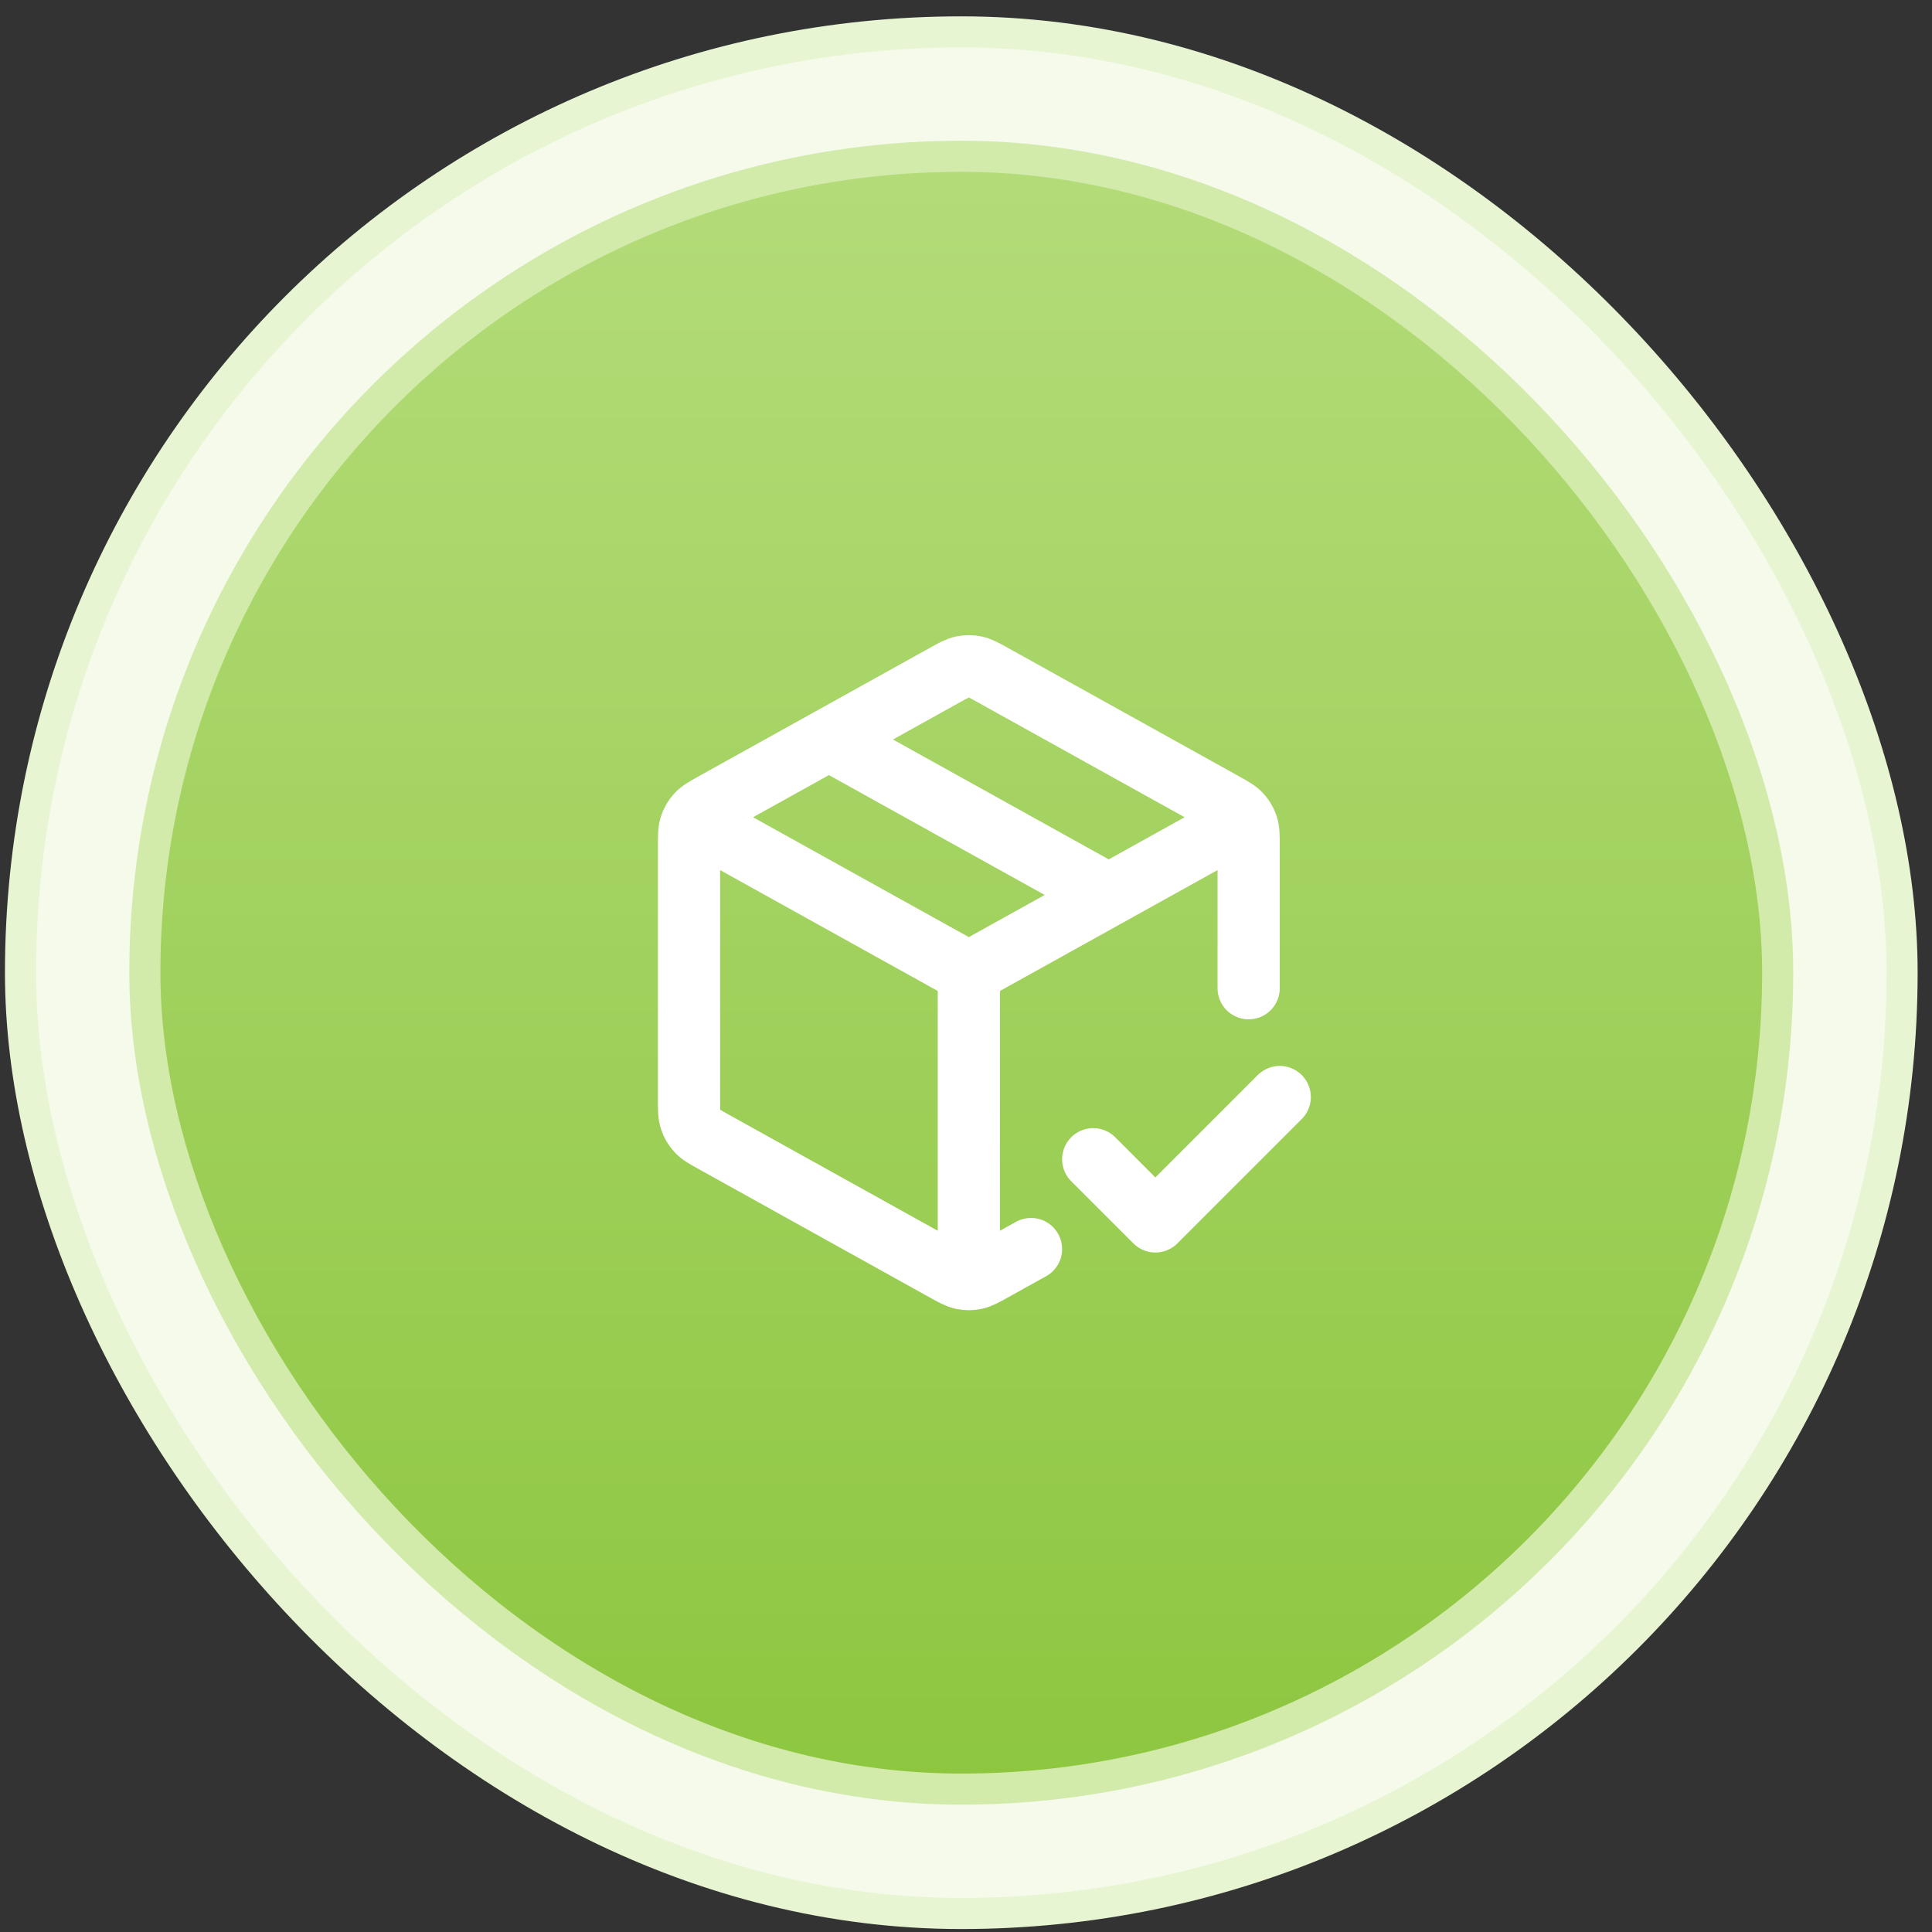
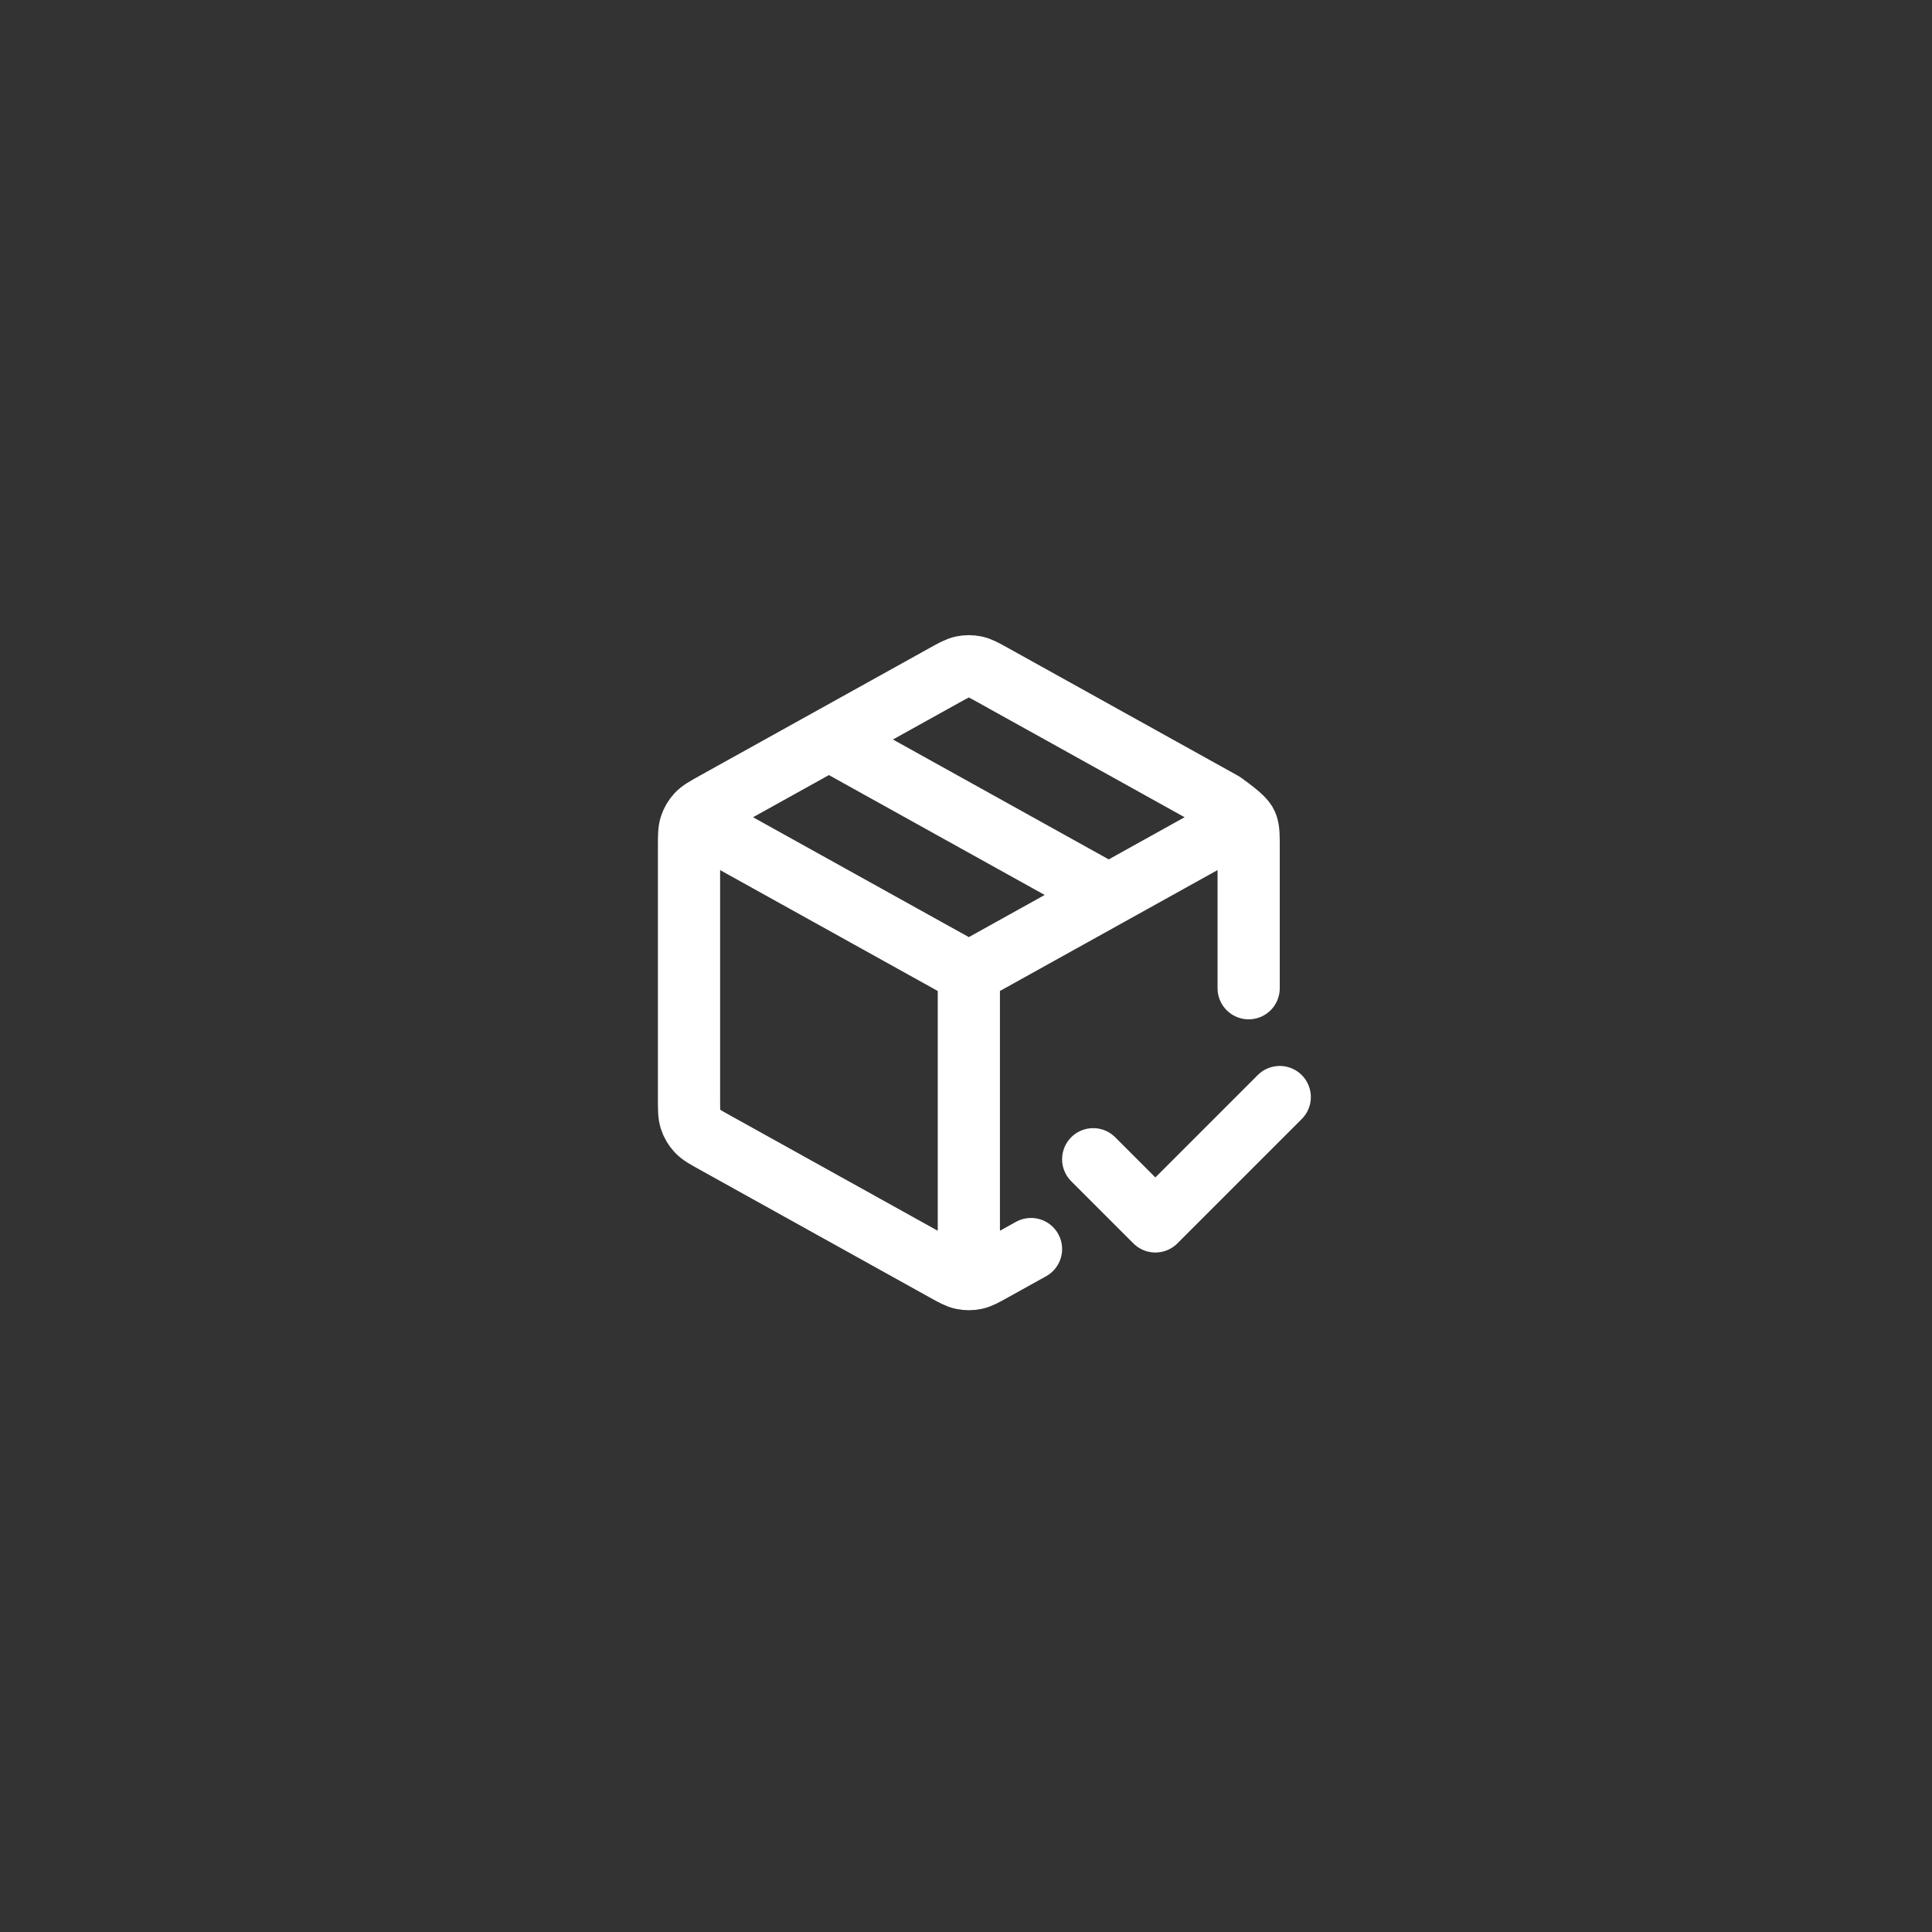
<svg xmlns="http://www.w3.org/2000/svg" width="100" height="100" viewBox="0 0 100 100" fill="none">
  <rect x="0" y="0" width="100" height="100" fill="#333333" stroke="none" />
-   <rect x="1.061" y="1.651" width="97.391" height="97.391" rx="48.695" fill="#F5FAEB" />
-   <rect x="1.061" y="1.651" width="97.391" height="97.391" rx="48.695" stroke="#E7F5D2" stroke-width="1.609" />
-   <rect x="7.498" y="8.089" width="84.515" height="84.515" rx="42.258" fill="url(#paint0_linear_12946_405)" />
-   <rect x="7.498" y="8.089" width="84.515" height="84.515" rx="42.258" stroke="#D2EBAB" stroke-width="1.609" />
-   <path d="M63.825 42.747L50.147 50.346M50.147 50.346L36.468 42.747M50.147 50.346L50.147 65.634M53.365 64.651L51.397 65.744C50.941 65.998 50.712 66.124 50.471 66.174C50.257 66.218 50.036 66.218 49.822 66.174C49.581 66.124 49.352 65.998 48.896 65.744L36.988 59.128C36.506 58.861 36.265 58.727 36.089 58.536C35.934 58.368 35.816 58.168 35.745 57.95C35.663 57.705 35.663 57.429 35.663 56.877V43.815C35.663 43.264 35.663 42.988 35.745 42.742C35.816 42.525 35.934 42.325 36.089 42.156C36.265 41.966 36.506 41.832 36.988 41.564L48.896 34.948C49.352 34.695 49.581 34.568 49.822 34.518C50.036 34.474 50.257 34.474 50.471 34.518C50.712 34.568 50.941 34.695 51.397 34.948L63.306 41.564C63.788 41.832 64.028 41.966 64.204 42.156C64.359 42.325 64.477 42.525 64.549 42.742C64.63 42.988 64.63 43.264 64.63 43.815L64.63 51.151M42.905 38.277L57.388 46.323M56.584 60.002L59.802 63.22L66.239 56.783" stroke="white" stroke-width="3.219" stroke-linecap="round" stroke-linejoin="round" />
+   <path d="M63.825 42.747L50.147 50.346M50.147 50.346L36.468 42.747M50.147 50.346L50.147 65.634M53.365 64.651L51.397 65.744C50.941 65.998 50.712 66.124 50.471 66.174C50.257 66.218 50.036 66.218 49.822 66.174C49.581 66.124 49.352 65.998 48.896 65.744L36.988 59.128C36.506 58.861 36.265 58.727 36.089 58.536C35.934 58.368 35.816 58.168 35.745 57.95C35.663 57.705 35.663 57.429 35.663 56.877V43.815C35.663 43.264 35.663 42.988 35.745 42.742C35.816 42.525 35.934 42.325 36.089 42.156C36.265 41.966 36.506 41.832 36.988 41.564L48.896 34.948C49.352 34.695 49.581 34.568 49.822 34.518C50.036 34.474 50.257 34.474 50.471 34.518C50.712 34.568 50.941 34.695 51.397 34.948L63.306 41.564C64.359 42.325 64.477 42.525 64.549 42.742C64.63 42.988 64.63 43.264 64.63 43.815L64.63 51.151M42.905 38.277L57.388 46.323M56.584 60.002L59.802 63.22L66.239 56.783" stroke="white" stroke-width="3.219" stroke-linecap="round" stroke-linejoin="round" />
  <defs>
    <linearGradient id="paint0_linear_12946_405" x1="49.756" y1="7.284" x2="49.756" y2="93.409" gradientUnits="userSpaceOnUse">
      <stop stop-color="#B4DC7A" />
      <stop offset="1" stop-color="#8DC63F" />
    </linearGradient>
  </defs>
</svg>